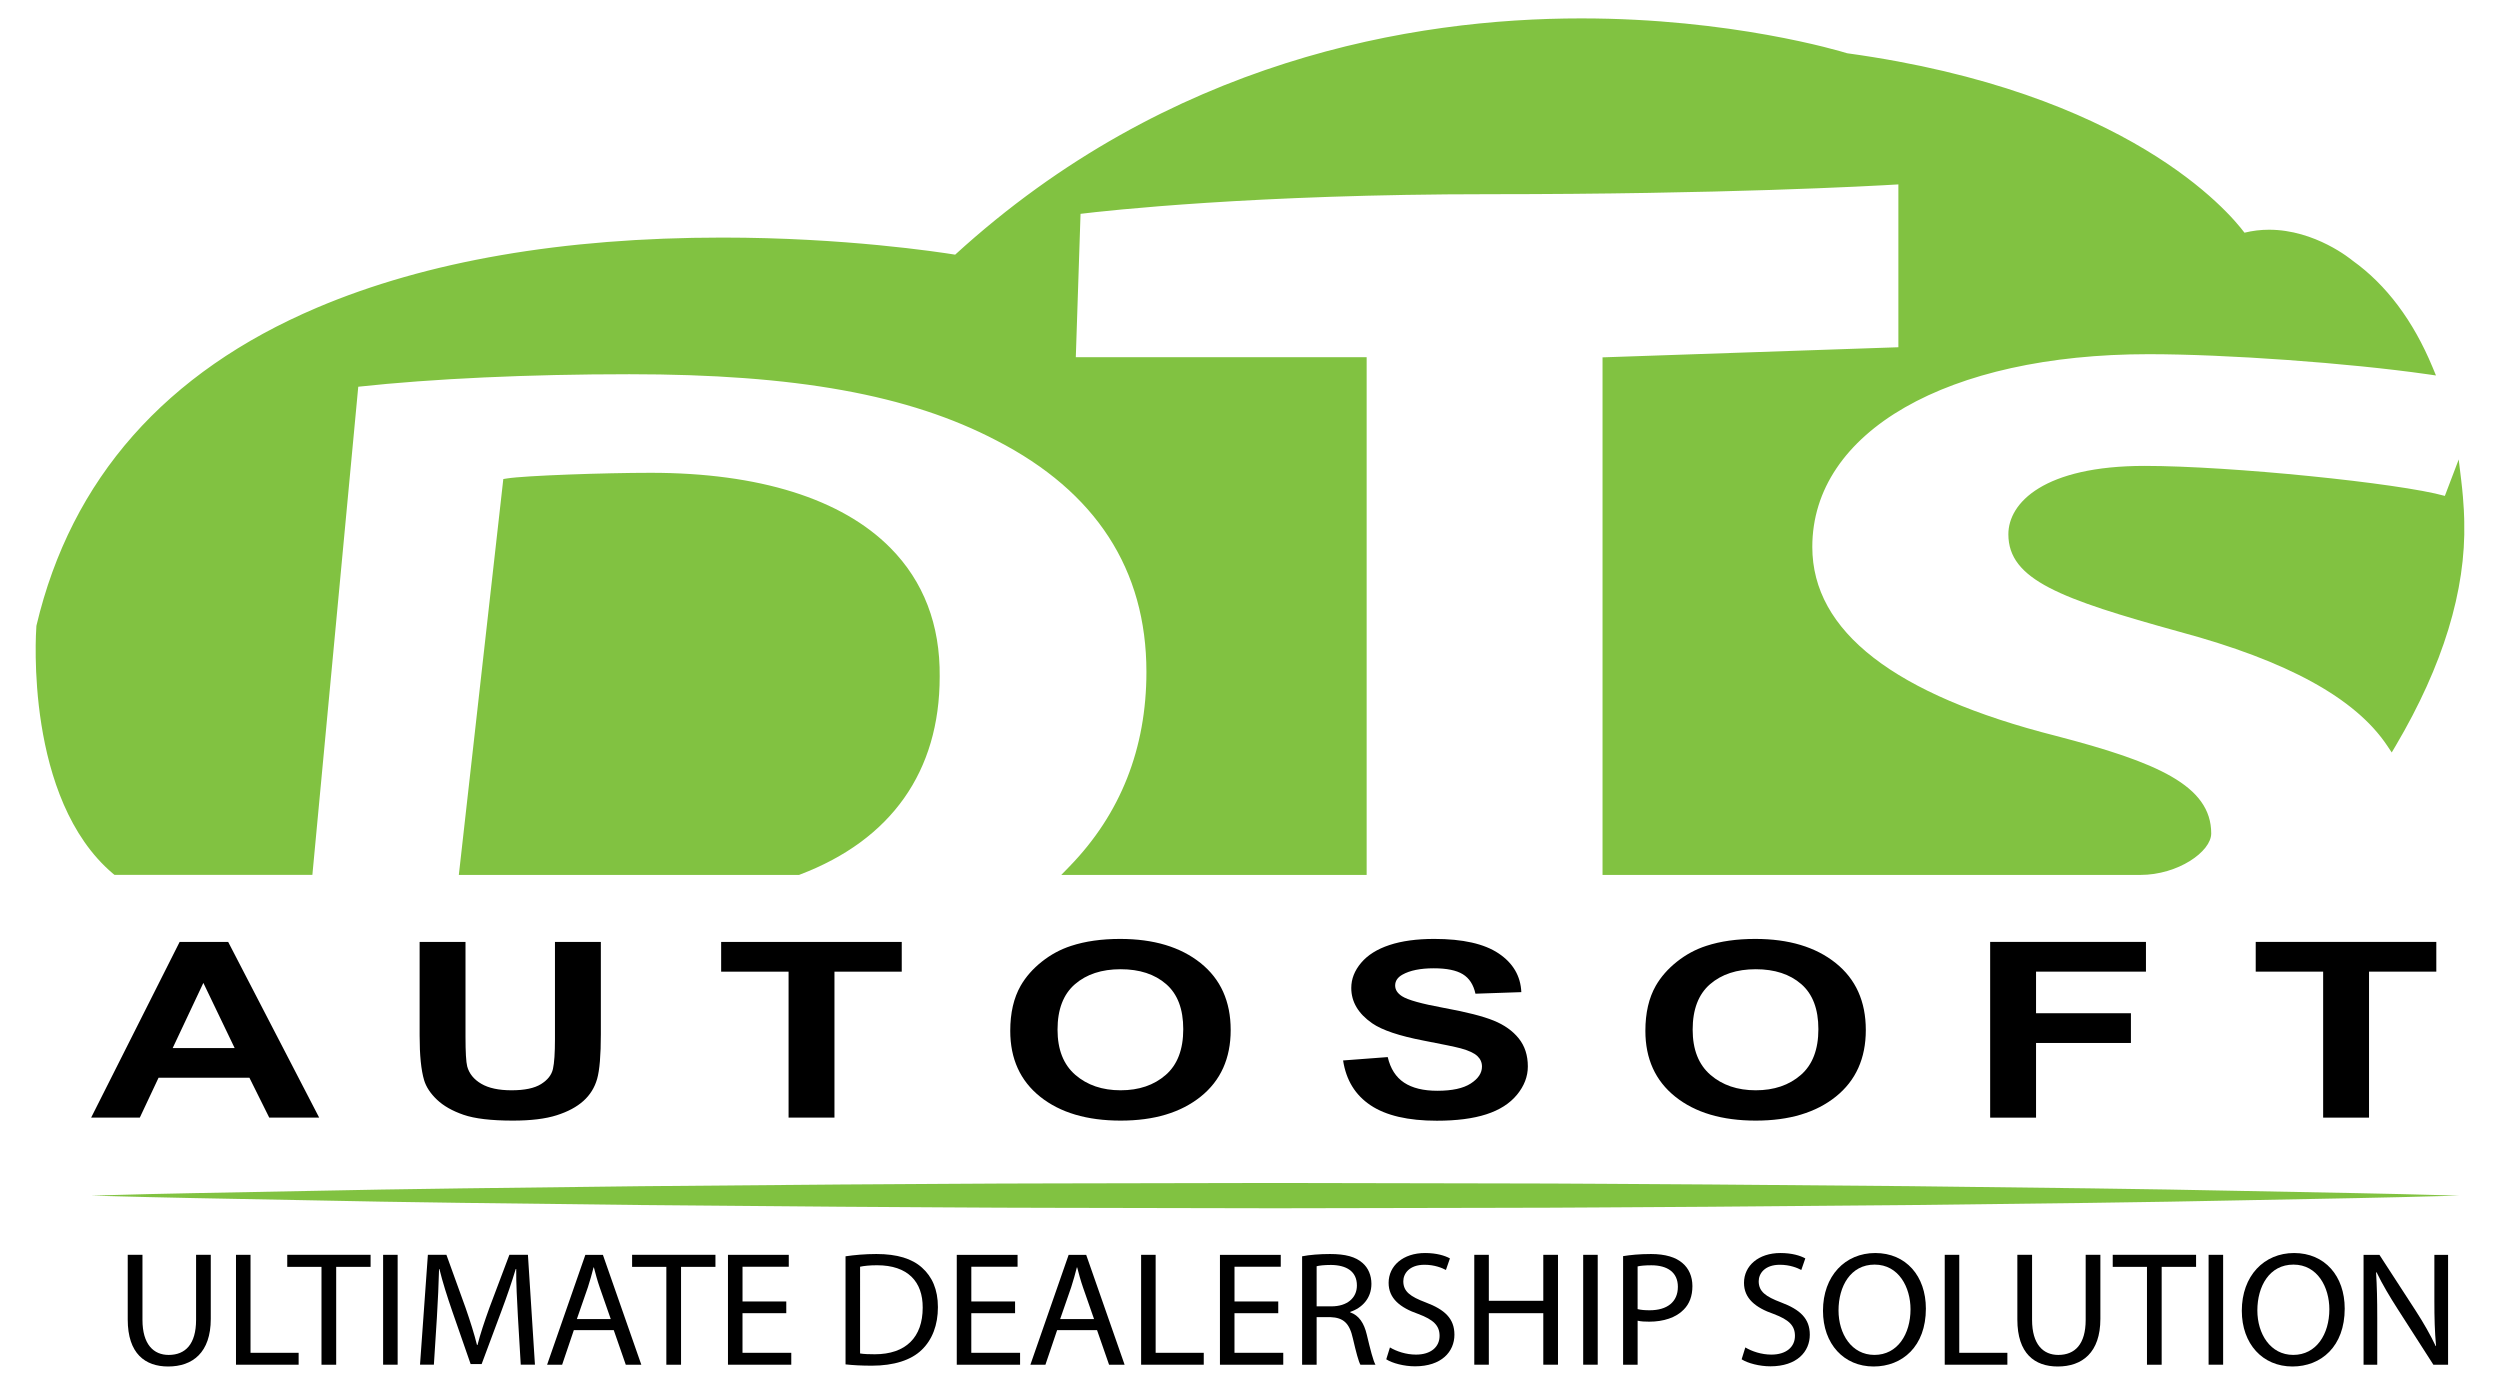
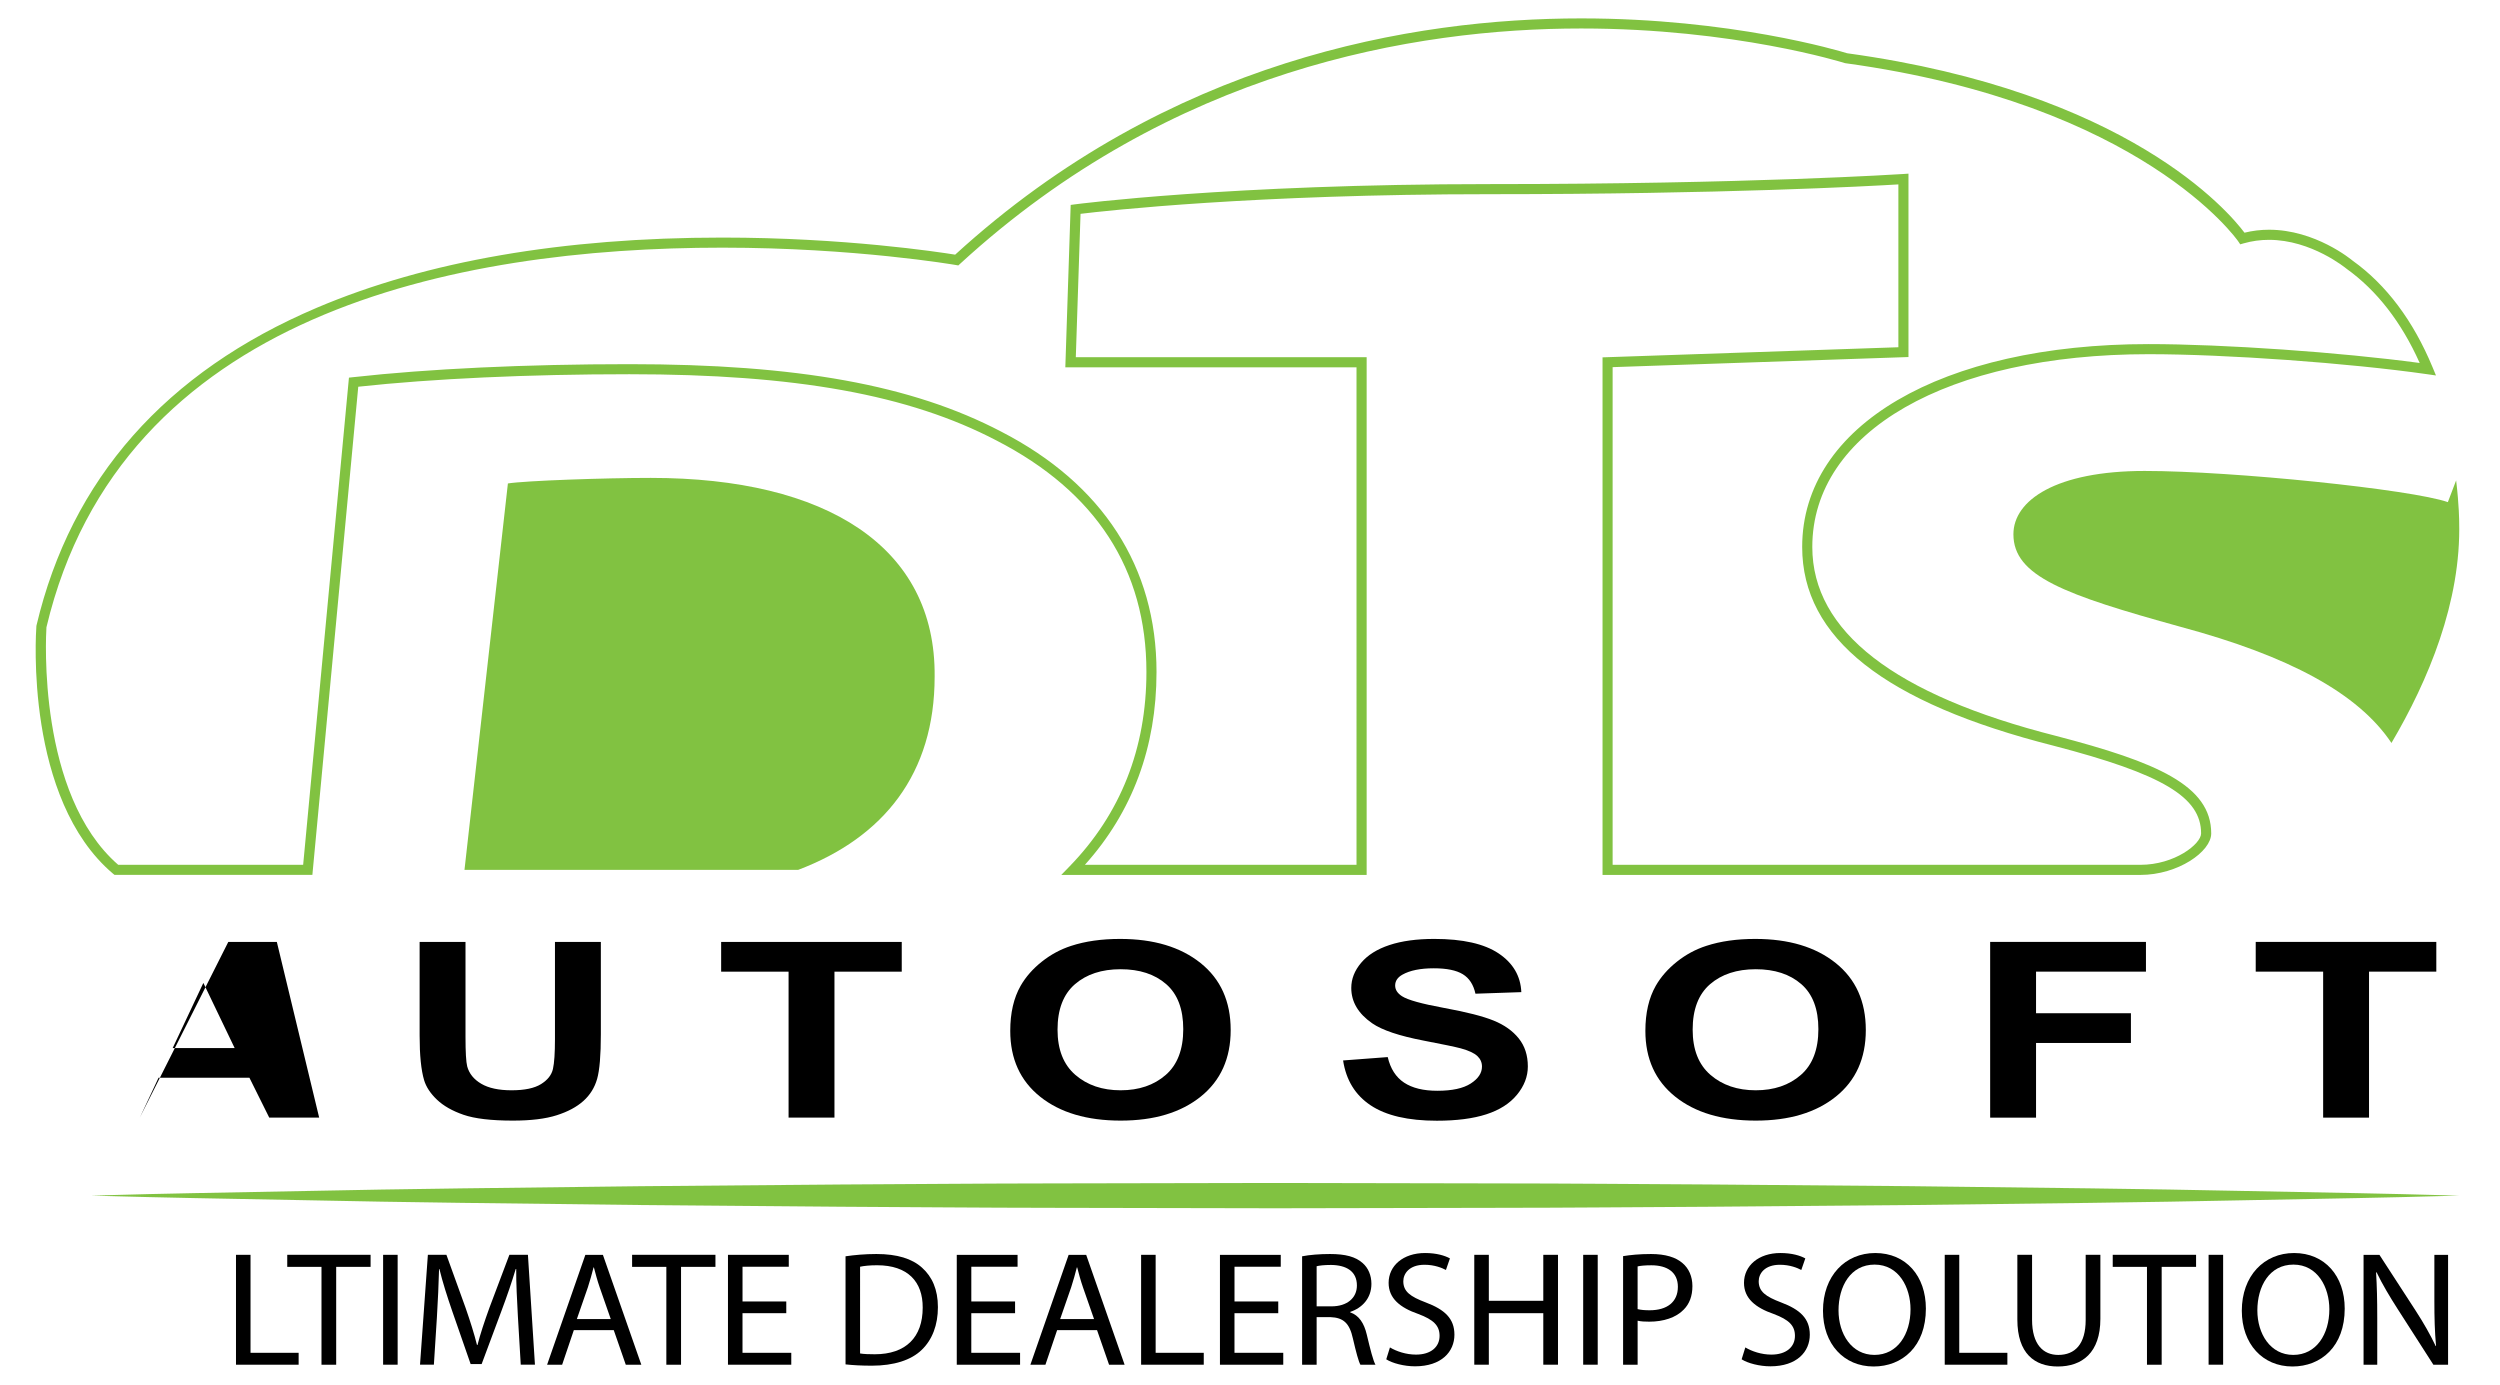
<svg xmlns="http://www.w3.org/2000/svg" version="1.1" id="Layer_1" x="0px" y="0px" width="139px" height="77px" viewBox="0 0 139 77" enable-background="new 0 0 139 77" xml:space="preserve">
  <g>
    <g>
      <g>
-         <path d="M17.746,62.14H14.97l-1.103-2.219H8.816L7.773,62.14H5.067l4.921-9.77h2.698L17.746,62.14z M13.048,58.274l-1.741-3.625     l-1.707,3.625H13.048z" />
+         <path d="M17.746,62.14H14.97l-1.103-2.219H8.816L7.773,62.14l4.921-9.77h2.698L17.746,62.14z M13.048,58.274l-1.741-3.625     l-1.707,3.625H13.048z" />
        <path d="M23.331,52.37h2.551v5.291c0,0.84,0.032,1.384,0.095,1.633c0.109,0.4,0.369,0.721,0.78,0.963     c0.411,0.242,0.973,0.363,1.685,0.363c0.724,0,1.27-0.114,1.638-0.343c0.368-0.229,0.589-0.51,0.664-0.843     c0.075-0.333,0.112-0.886,0.112-1.659V52.37h2.551v5.131c0,1.173-0.069,2.002-0.207,2.486c-0.138,0.484-0.392,0.893-0.763,1.226     c-0.37,0.333-0.866,0.599-1.487,0.796c-0.62,0.198-1.431,0.297-2.431,0.297c-1.207,0-2.122-0.108-2.745-0.323     c-0.623-0.215-1.116-0.495-1.478-0.84c-0.362-0.344-0.6-0.705-0.715-1.083c-0.167-0.56-0.25-1.386-0.25-2.479V52.37z" />
        <path d="M43.845,62.14v-8.117h-3.749V52.37h10.041v1.653h-3.741v8.117H43.845z" />
        <path d="M56.17,57.315c0-0.995,0.193-1.83,0.578-2.506c0.287-0.498,0.679-0.944,1.176-1.339s1.041-0.689,1.633-0.88     c0.787-0.258,1.695-0.386,2.724-0.386c1.862,0,3.351,0.446,4.469,1.339c1.117,0.893,1.676,2.135,1.676,3.725     c0,1.577-0.555,2.811-1.664,3.702c-1.109,0.891-2.592,1.336-4.448,1.336c-1.879,0-3.373-0.443-4.482-1.33     C56.725,60.09,56.17,58.87,56.17,57.315z M58.799,57.248c0,1.106,0.33,1.945,0.991,2.516c0.661,0.571,1.5,0.856,2.517,0.856     c1.017,0,1.852-0.283,2.504-0.85c0.652-0.566,0.978-1.416,0.978-2.549c0-1.12-0.318-1.955-0.953-2.506     c-0.635-0.551-1.478-0.826-2.53-0.826c-1.051,0-1.899,0.279-2.542,0.836C59.121,55.283,58.799,56.124,58.799,57.248z" />
        <path d="M74.676,58.961l2.482-0.187c0.149,0.644,0.453,1.117,0.909,1.42c0.457,0.302,1.073,0.453,1.849,0.453     c0.822,0,1.441-0.134,1.857-0.403c0.417-0.269,0.625-0.583,0.625-0.943c0-0.231-0.088-0.428-0.263-0.59     c-0.175-0.162-0.481-0.303-0.918-0.423c-0.299-0.08-0.98-0.222-2.043-0.426c-1.368-0.262-2.327-0.584-2.879-0.966     c-0.776-0.538-1.164-1.193-1.164-1.966c0-0.498,0.182-0.963,0.547-1.396c0.365-0.433,0.891-0.763,1.577-0.99     c0.687-0.227,1.516-0.34,2.487-0.34c1.586,0,2.78,0.269,3.581,0.806c0.802,0.538,1.223,1.255,1.263,2.153l-2.551,0.087     c-0.109-0.502-0.343-0.863-0.702-1.083c-0.359-0.22-0.898-0.33-1.616-0.33c-0.741,0-1.322,0.118-1.741,0.353     c-0.27,0.151-0.405,0.353-0.405,0.606c0,0.231,0.126,0.429,0.379,0.593c0.322,0.209,1.103,0.426,2.344,0.653     c1.241,0.226,2.159,0.461,2.754,0.703c0.595,0.242,1.06,0.573,1.396,0.993c0.336,0.42,0.504,0.939,0.504,1.556     c0,0.56-0.201,1.084-0.603,1.573c-0.402,0.489-0.971,0.852-1.707,1.089c-0.736,0.238-1.652,0.356-2.749,0.356     c-1.598,0-2.824-0.285-3.681-0.856S74.843,60.054,74.676,58.961z" />
        <path d="M91.483,57.315c0-0.995,0.193-1.83,0.578-2.506c0.287-0.498,0.679-0.944,1.176-1.339c0.497-0.395,1.041-0.689,1.633-0.88     c0.787-0.258,1.695-0.386,2.724-0.386c1.862,0,3.351,0.446,4.469,1.339c1.117,0.893,1.676,2.135,1.676,3.725     c0,1.577-0.555,2.811-1.664,3.702c-1.109,0.891-2.592,1.336-4.448,1.336c-1.879,0-3.373-0.443-4.482-1.33     C92.038,60.09,91.483,58.87,91.483,57.315z M94.112,57.248c0,1.106,0.33,1.945,0.991,2.516c0.661,0.571,1.5,0.856,2.517,0.856     c1.017,0,1.852-0.283,2.504-0.85c0.652-0.566,0.978-1.416,0.978-2.549c0-1.12-0.318-1.955-0.953-2.506     c-0.635-0.551-1.478-0.826-2.53-0.826c-1.051,0-1.899,0.279-2.543,0.836C94.434,55.283,94.112,56.124,94.112,57.248z" />
        <path d="M110.653,62.14v-9.77h8.662v1.653h-6.111v2.313h5.275v1.653h-5.275v4.152H110.653z" />
        <path d="M129.167,62.14v-8.117h-3.749V52.37h10.041v1.653h-3.741v8.117H129.167z" />
      </g>
    </g>
    <g>
-       <path d="M7.921,69.768v3.617c0,1.369,0.622,1.949,1.458,1.949c0.929,0,1.523-0.598,1.523-1.949v-3.617h0.817v3.562    c0,1.876-1.012,2.647-2.369,2.647c-1.282,0-2.248-0.716-2.248-2.611v-3.598H7.921z" />
      <path d="M13.121,69.768h0.808v5.448h2.675v0.662h-3.483V69.768z" />
      <path d="M17.875,70.439h-1.904v-0.671h4.634v0.671h-1.913v5.439h-0.817V70.439z" />
      <path d="M22.109,69.768v6.109h-0.808v-6.109H22.109z" />
      <path d="M28.795,73.195c-0.046-0.852-0.102-1.876-0.093-2.638h-0.028c-0.213,0.716-0.474,1.477-0.789,2.32l-1.105,2.964h-0.613    l-1.012-2.91c-0.297-0.861-0.548-1.65-0.724-2.375h-0.019c-0.019,0.761-0.065,1.786-0.121,2.701l-0.167,2.62h-0.771l0.437-6.109    h1.031l1.068,2.955c0.26,0.752,0.474,1.423,0.632,2.058h0.028c0.158-0.616,0.381-1.287,0.659-2.058l1.114-2.955h1.031l0.39,6.109    h-0.789L28.795,73.195z" />
      <path d="M31.905,73.956l-0.65,1.922h-0.836l2.127-6.109h0.975l2.136,6.109h-0.864l-0.668-1.922H31.905z M33.958,73.34    l-0.613-1.758c-0.139-0.399-0.232-0.761-0.325-1.115h-0.018c-0.093,0.363-0.195,0.734-0.316,1.106l-0.613,1.768H33.958z" />
      <path d="M37.049,70.439h-1.904v-0.671h4.634v0.671h-1.913v5.439h-0.817V70.439z" />
      <path d="M43.716,73.013h-2.433v2.203h2.712v0.662h-3.52v-6.109h3.381v0.662h-2.572v1.931h2.433V73.013z" />
      <path d="M47.012,69.85c0.492-0.072,1.077-0.127,1.718-0.127c1.161,0,1.988,0.263,2.536,0.761c0.557,0.499,0.882,1.206,0.882,2.194    c0,0.997-0.316,1.813-0.901,2.375c-0.585,0.571-1.551,0.879-2.768,0.879c-0.576,0-1.059-0.027-1.467-0.072V69.85z M47.82,75.252    c0.204,0.036,0.501,0.045,0.817,0.045c1.727,0,2.665-0.943,2.665-2.592c0.009-1.441-0.827-2.357-2.535-2.357    c-0.418,0-0.734,0.036-0.947,0.082V75.252z" />
      <path d="M56.437,73.013h-2.433v2.203h2.712v0.662h-3.52v-6.109h3.381v0.662h-2.572v1.931h2.433V73.013z" />
      <path d="M58.776,73.956l-0.65,1.922H57.29l2.127-6.109h0.975l2.136,6.109h-0.864l-0.668-1.922H58.776z M60.829,73.34l-0.613-1.758    c-0.139-0.399-0.232-0.761-0.325-1.115h-0.018c-0.093,0.363-0.195,0.734-0.316,1.106l-0.613,1.768H60.829z" />
      <path d="M63.446,69.768h0.808v5.448h2.675v0.662h-3.483V69.768z" />
      <path d="M71.07,73.013h-2.433v2.203h2.712v0.662h-3.52v-6.109h3.381v0.662h-2.572v1.931h2.433V73.013z" />
      <path d="M72.397,69.85c0.409-0.082,0.994-0.127,1.551-0.127c0.864,0,1.421,0.154,1.811,0.499c0.316,0.272,0.492,0.689,0.492,1.16    c0,0.807-0.52,1.341-1.179,1.559v0.027c0.483,0.163,0.771,0.598,0.92,1.233c0.204,0.852,0.353,1.441,0.483,1.677h-0.836    c-0.102-0.172-0.241-0.698-0.418-1.459c-0.186-0.843-0.52-1.16-1.254-1.187h-0.762v2.647h-0.808V69.85z M73.205,72.633h0.827    c0.864,0,1.412-0.462,1.412-1.16c0-0.789-0.585-1.133-1.44-1.142c-0.39,0-0.669,0.036-0.799,0.072V72.633z" />
      <path d="M77.281,74.917c0.362,0.217,0.892,0.399,1.449,0.399c0.827,0,1.31-0.426,1.31-1.043c0-0.571-0.335-0.897-1.18-1.215    c-1.021-0.353-1.653-0.87-1.653-1.731c0-0.952,0.808-1.659,2.025-1.659c0.641,0,1.105,0.145,1.384,0.299l-0.223,0.644    c-0.204-0.109-0.622-0.29-1.189-0.29c-0.855,0-1.18,0.499-1.18,0.915c0,0.571,0.381,0.852,1.245,1.178    c1.059,0.399,1.597,0.897,1.597,1.795c0,0.943-0.715,1.758-2.192,1.758c-0.604,0-1.263-0.172-1.598-0.39L77.281,74.917z" />
      <path d="M82.779,69.768v2.556h3.028v-2.556h0.817v6.109h-0.817v-2.864h-3.028v2.864H81.97v-6.109H82.779z" />
      <path d="M88.833,69.768v6.109h-0.808v-6.109H88.833z" />
      <path d="M90.244,69.841c0.39-0.063,0.901-0.118,1.551-0.118c0.799,0,1.384,0.181,1.755,0.508c0.344,0.29,0.548,0.734,0.548,1.278    c0,0.553-0.167,0.988-0.483,1.305c-0.427,0.444-1.124,0.671-1.913,0.671c-0.241,0-0.465-0.009-0.65-0.054v2.447h-0.808V69.841z     M91.052,72.787c0.176,0.045,0.399,0.064,0.668,0.064c0.975,0,1.57-0.462,1.57-1.305c0-0.807-0.585-1.196-1.477-1.196    c-0.353,0-0.622,0.027-0.762,0.063V72.787z" />
      <path d="M97.04,74.917c0.362,0.217,0.892,0.399,1.449,0.399c0.827,0,1.31-0.426,1.31-1.043c0-0.571-0.335-0.897-1.18-1.215    c-1.021-0.353-1.653-0.87-1.653-1.731c0-0.952,0.808-1.659,2.025-1.659c0.641,0,1.105,0.145,1.384,0.299l-0.223,0.644    c-0.204-0.109-0.622-0.29-1.189-0.29c-0.855,0-1.179,0.499-1.179,0.915c0,0.571,0.381,0.852,1.244,1.178    c1.059,0.399,1.597,0.897,1.597,1.795c0,0.943-0.715,1.758-2.192,1.758c-0.604,0-1.263-0.172-1.598-0.39L97.04,74.917z" />
      <path d="M107.079,72.759c0,2.103-1.31,3.218-2.907,3.218c-1.653,0-2.814-1.251-2.814-3.1c0-1.94,1.235-3.209,2.907-3.209    C105.974,69.669,107.079,70.947,107.079,72.759z M102.222,72.859c0,1.305,0.724,2.474,1.997,2.474    c1.282,0,2.006-1.151,2.006-2.538c0-1.215-0.65-2.483-1.997-2.483C102.891,70.312,102.222,71.518,102.222,72.859z" />
      <path d="M108.127,69.768h0.808v5.448h2.675v0.662h-3.483V69.768z" />
      <path d="M112.983,69.768v3.617c0,1.369,0.622,1.949,1.458,1.949c0.929,0,1.523-0.598,1.523-1.949v-3.617h0.817v3.562    c0,1.876-1.012,2.647-2.369,2.647c-1.282,0-2.247-0.716-2.247-2.611v-3.598H112.983z" />
      <path d="M119.372,70.439h-1.904v-0.671h4.634v0.671h-1.913v5.439h-0.817V70.439z" />
      <path d="M123.606,69.768v6.109h-0.808v-6.109H123.606z" />
      <path d="M130.366,72.759c0,2.103-1.31,3.218-2.907,3.218c-1.653,0-2.814-1.251-2.814-3.1c0-1.94,1.235-3.209,2.907-3.209    C129.261,69.669,130.366,70.947,130.366,72.759z M125.509,72.859c0,1.305,0.724,2.474,1.997,2.474    c1.282,0,2.006-1.151,2.006-2.538c0-1.215-0.65-2.483-1.997-2.483C126.178,70.312,125.509,71.518,125.509,72.859z" />
      <path d="M131.414,75.878v-6.109h0.882l2.006,3.091c0.464,0.716,0.827,1.359,1.124,1.985l0.018-0.009    c-0.074-0.816-0.093-1.559-0.093-2.511v-2.556h0.762v6.109h-0.817l-1.988-3.1c-0.436-0.68-0.854-1.378-1.17-2.039l-0.028,0.009    c0.047,0.771,0.065,1.505,0.065,2.52v2.611H131.414z" />
    </g>
    <g>
      <path fill="#81C241" d="M51.966,37.62c0,5.39-2.813,8.933-7.591,10.746h-18.55l2.414-21.486c0.969-0.155,5.415-0.309,7.945-0.309    C45.937,26.571,52.038,30.389,51.966,37.62z" />
-       <path fill="#81C241" d="M44.427,48.646H25.511l2.473-22.011l0.211-0.034c0.991-0.158,5.412-0.313,7.989-0.313    c6.011,0,10.617,1.443,13.321,4.174c1.848,1.867,2.771,4.275,2.742,7.159c0,5.27-2.688,9.077-7.772,11.006L44.427,48.646z     M26.14,48.084h18.184c4.885-1.87,7.361-5.39,7.361-10.465c0.027-2.731-0.841-5.004-2.58-6.76    c-2.596-2.622-7.064-4.008-12.921-4.008c-2.351,0-6.418,0.136-7.69,0.278L26.14,48.084z" />
    </g>
    <g>
-       <path fill="#81C241" d="M122.662,46.339c0,0.77-1.596,2.026-3.66,2.026h-29.62V20.141l16.449-0.562V9.955    c0,0-8.394,0.562-23.006,0.562s-23.02,1.124-23.02,1.124l-0.281,8.5h16.181v28.224H59.673c2.658-2.737,4.349-6.37,4.349-11.004    c0-6.146-3.275-10.431-8.485-13.115c-4.839-2.532-11.015-3.718-20.543-3.718c-5.73,0-11.164,0.256-15.333,0.722l-2.549,27.114    H6.47c-4.861-4.111-4.166-13.53-4.166-13.53C8.95,6.748,53.195,14.459,53.195,14.459C75.023-5.582,102.639,3.236,102.639,3.236    c16.853,2.313,22.038,10.023,22.038,10.023c3.15-0.899,5.952,1.453,5.952,1.453c2.087,1.495,3.46,3.642,4.363,5.817    c-4.49-0.641-11.344-1.116-15.53-1.116c-11.834,0-18.979,4.766-18.979,10.999c0,5.308,5.434,8.666,13.769,10.779    C120.281,42.762,122.662,44.063,122.662,46.339z" />
      <path fill="#81C241" d="M119.002,48.646H89.101V19.869l16.449-0.562v-9.054c-1.626,0.098-9.784,0.544-22.725,0.544    c-13.091,0-21.284,0.915-22.747,1.092l-0.263,7.97h16.171v28.786H59.008l0.463-0.477c2.833-2.918,4.27-6.554,4.27-10.809    c0-5.688-2.803-10.017-8.332-12.865c-4.873-2.55-11.168-3.687-20.415-3.687c-5.613,0-10.953,0.247-15.075,0.695l-2.551,27.141    H6.367L6.288,48.58c-4.914-4.156-4.294-13.375-4.265-13.766L2.03,34.77c1.927-8.144,7.175-14.087,15.599-17.665    c6.086-2.585,13.668-3.896,22.535-3.896c6.77,0,12.038,0.804,12.943,0.95C64.991,3.304,78.588,1.023,87.913,1.023    c8.345,0,14.358,1.805,14.788,1.938c15.61,2.148,21.22,8.811,22.092,9.977c0.442-0.109,0.9-0.165,1.364-0.165    c2.57,0,4.569,1.653,4.653,1.723c1.867,1.336,3.367,3.334,4.441,5.924l0.189,0.456l-0.488-0.07    c-4.373-0.624-11.177-1.113-15.49-1.113c-11.184,0-18.698,4.307-18.698,10.718c0,4.691,4.561,8.226,13.558,10.507    c5.592,1.457,8.622,2.752,8.622,5.421C122.943,47.356,121.087,48.646,119.002,48.646z M89.663,48.084h29.339    c1.918,0,3.379-1.163,3.379-1.745c0-2.023-2.146-3.299-8.2-4.876c-9.406-2.385-13.98-6-13.98-11.051    c0-6.747,7.74-11.28,19.26-11.28c4.176,0,10.674,0.456,15.074,1.05c-1.016-2.272-2.384-4.034-4.071-5.242    c-0.036-0.029-1.947-1.605-4.308-1.605c-0.479,0-0.951,0.065-1.403,0.194l-0.196,0.056l-0.114-0.169    c-0.052-0.076-5.335-7.637-21.843-9.902l-0.047-0.011c-0.06-0.019-6.114-1.919-14.641-1.919c-9.252,0-22.752,2.27-34.528,13.081    l-0.102,0.094l-0.136-0.024c-0.055-0.01-5.622-0.965-12.983-0.965c-14.859,0-33.438,3.662-37.581,21.106    c-0.031,0.498-0.51,9.296,3.991,13.208h10.282l2.546-27.087l0.227-0.025c4.172-0.467,9.628-0.724,15.365-0.724    c9.342,0,15.717,1.156,20.673,3.75c5.649,2.91,8.636,7.531,8.636,13.364c0,4.177-1.34,7.781-3.983,10.723h15.103V20.422h-16.19    l0.298-9.028l0.236-0.032c0.084-0.011,8.594-1.126,23.057-1.126c14.434,0,22.904-0.556,22.988-0.561l0.3-0.02v10.196    l-16.449,0.562V48.084z" />
    </g>
    <g>
      <path fill="#81C241" d="M136.73,29.015c0.114,4.448-1.722,8.829-3.765,12.294c-1.852-2.771-5.705-4.836-11.715-6.455    c-6.478-1.79-9.304-2.819-9.304-5.148c0-1.897,2.381-3.521,7.294-3.521c4.911,0,14.852,1.028,16.861,1.734l0.46-1.208    C136.73,28.105,136.73,29.015,136.73,29.015z" />
-       <path fill="#81C241" d="M132.98,41.837l-0.248-0.372c-1.77-2.649-5.55-4.722-11.555-6.339c-6.614-1.828-9.512-2.893-9.512-5.42    c0-1.754,1.984-3.802,7.576-3.802c4.738,0,14.167,0.955,16.693,1.668l0.77-2.025l0.137,1.13c0.169,1.395,0.171,2.3,0.171,2.338    c0.097,3.805-1.183,7.991-3.804,12.437L132.98,41.837z M119.24,26.467c-5.177,0-7.014,1.745-7.014,3.24    c0,2.14,2.772,3.129,9.098,4.877c5.954,1.603,9.665,3.583,11.618,6.206c2.419-4.212,3.598-8.169,3.507-11.767    c0-0.011-0.001-0.418-0.051-1.092l-0.131,0.345l-0.258-0.091C133.996,27.478,124.123,26.467,119.24,26.467z" />
    </g>
    <path fill="#81C241" d="M5.067,66.475c0,0,0.514-0.013,1.479-0.038c0.964-0.022,2.379-0.069,4.179-0.098   c1.8-0.034,3.986-0.076,6.493-0.124c2.507-0.049,5.336-0.105,8.422-0.141c3.086-0.037,6.429-0.078,9.965-0.121   c3.536-0.03,7.265-0.062,11.122-0.095c3.858-0.018,7.844-0.058,11.894-0.061c4.05-0.008,8.165-0.016,12.28-0.024   c4.115,0.008,8.229,0.016,12.28,0.024c4.05,0,8.036,0.042,11.894,0.06c3.857,0.033,7.586,0.064,11.122,0.094   c3.536,0.043,6.879,0.084,9.965,0.121c3.086,0.037,5.915,0.092,8.422,0.142c2.507,0.048,4.693,0.09,6.493,0.125   c1.8,0.03,3.215,0.077,4.179,0.099c0.964,0.025,1.479,0.038,1.479,0.038s-0.514,0.013-1.479,0.038   c-0.964,0.022-2.379,0.069-4.179,0.099c-1.8,0.035-3.986,0.077-6.493,0.125c-2.507,0.05-5.336,0.105-8.422,0.142   c-3.086,0.037-6.429,0.078-9.965,0.121c-3.536,0.03-7.265,0.062-11.122,0.094c-3.857,0.018-7.844,0.059-11.894,0.06   c-4.05,0.008-8.165,0.016-12.28,0.024c-4.115-0.008-8.229-0.016-12.28-0.024c-4.05-0.003-8.036-0.042-11.894-0.061   c-3.857-0.033-7.586-0.064-11.122-0.095c-3.536-0.043-6.879-0.083-9.965-0.121c-3.086-0.036-5.915-0.092-8.422-0.142   c-2.507-0.048-4.693-0.09-6.493-0.124c-1.8-0.03-3.215-0.077-4.179-0.098C5.581,66.488,5.067,66.475,5.067,66.475z" />
  </g>
</svg>